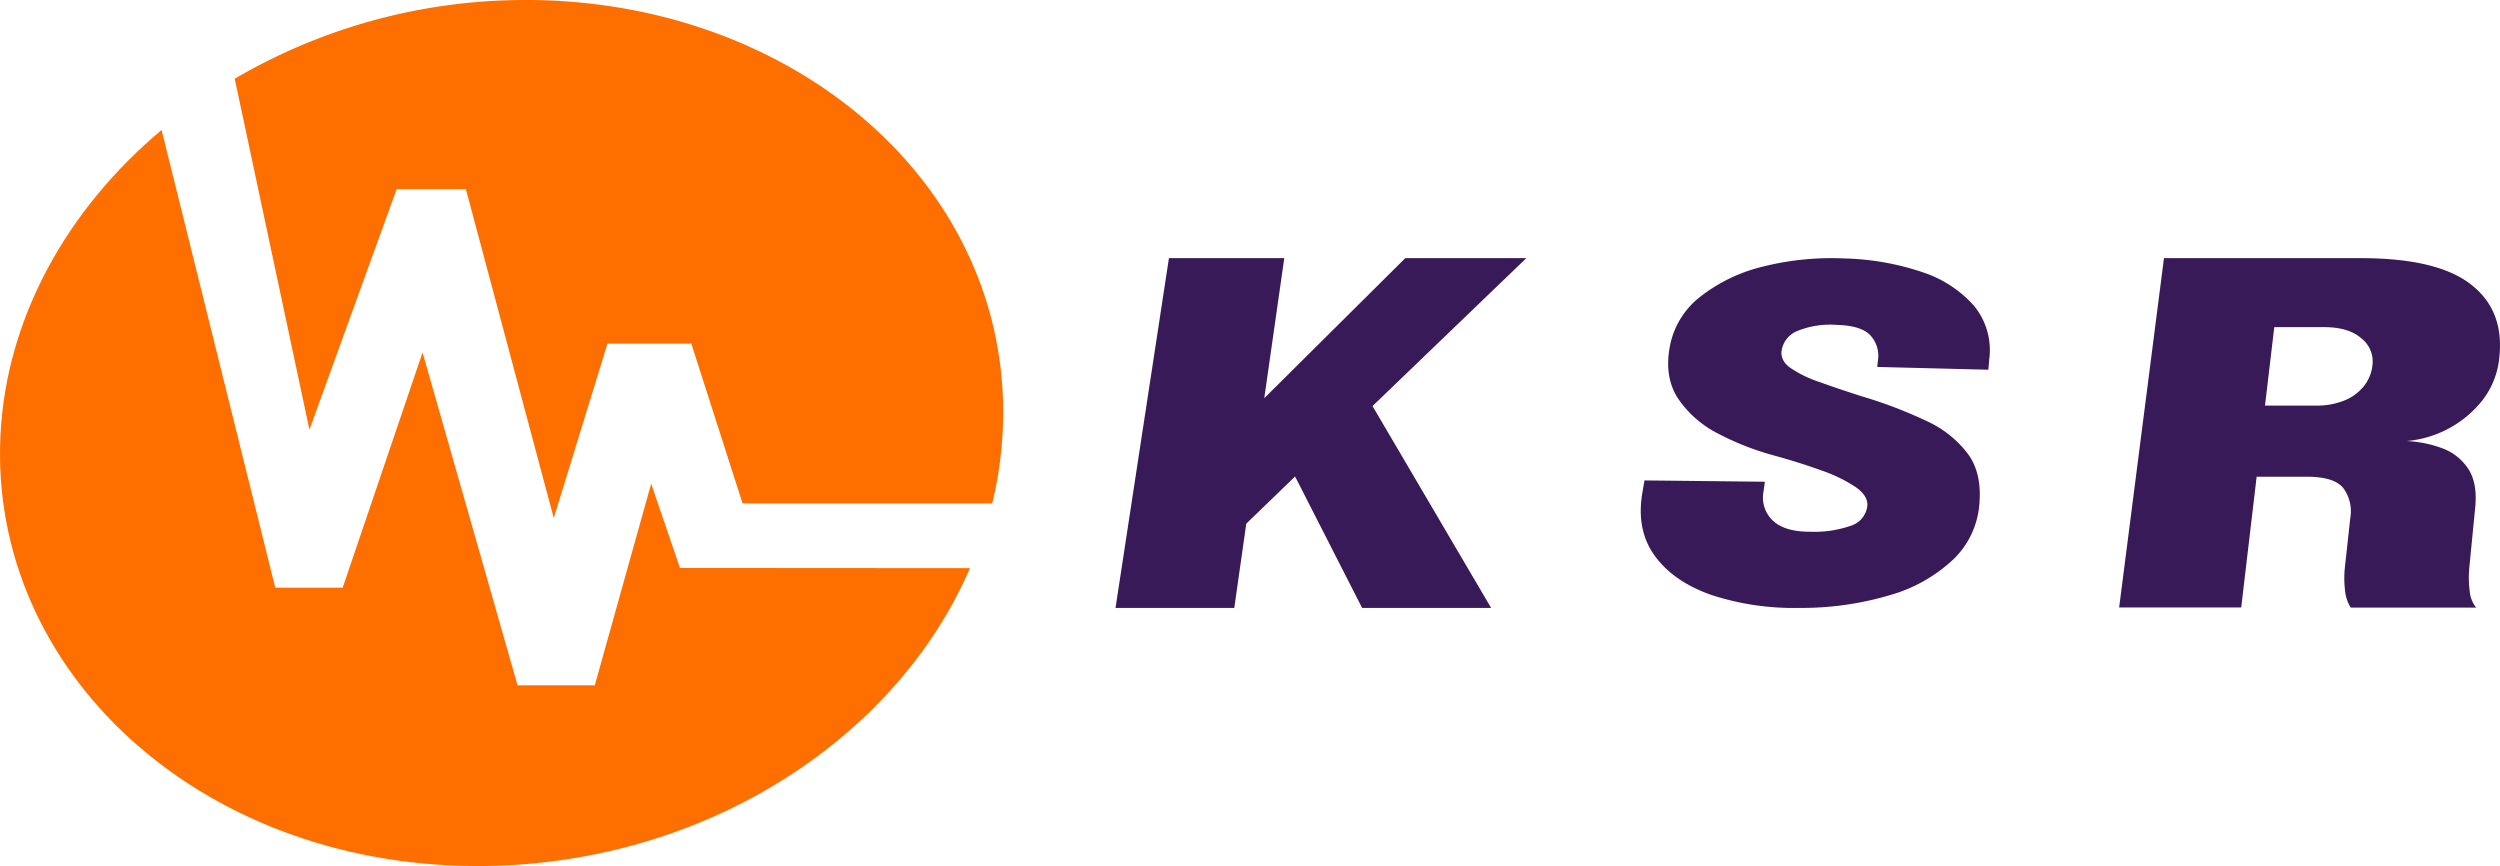
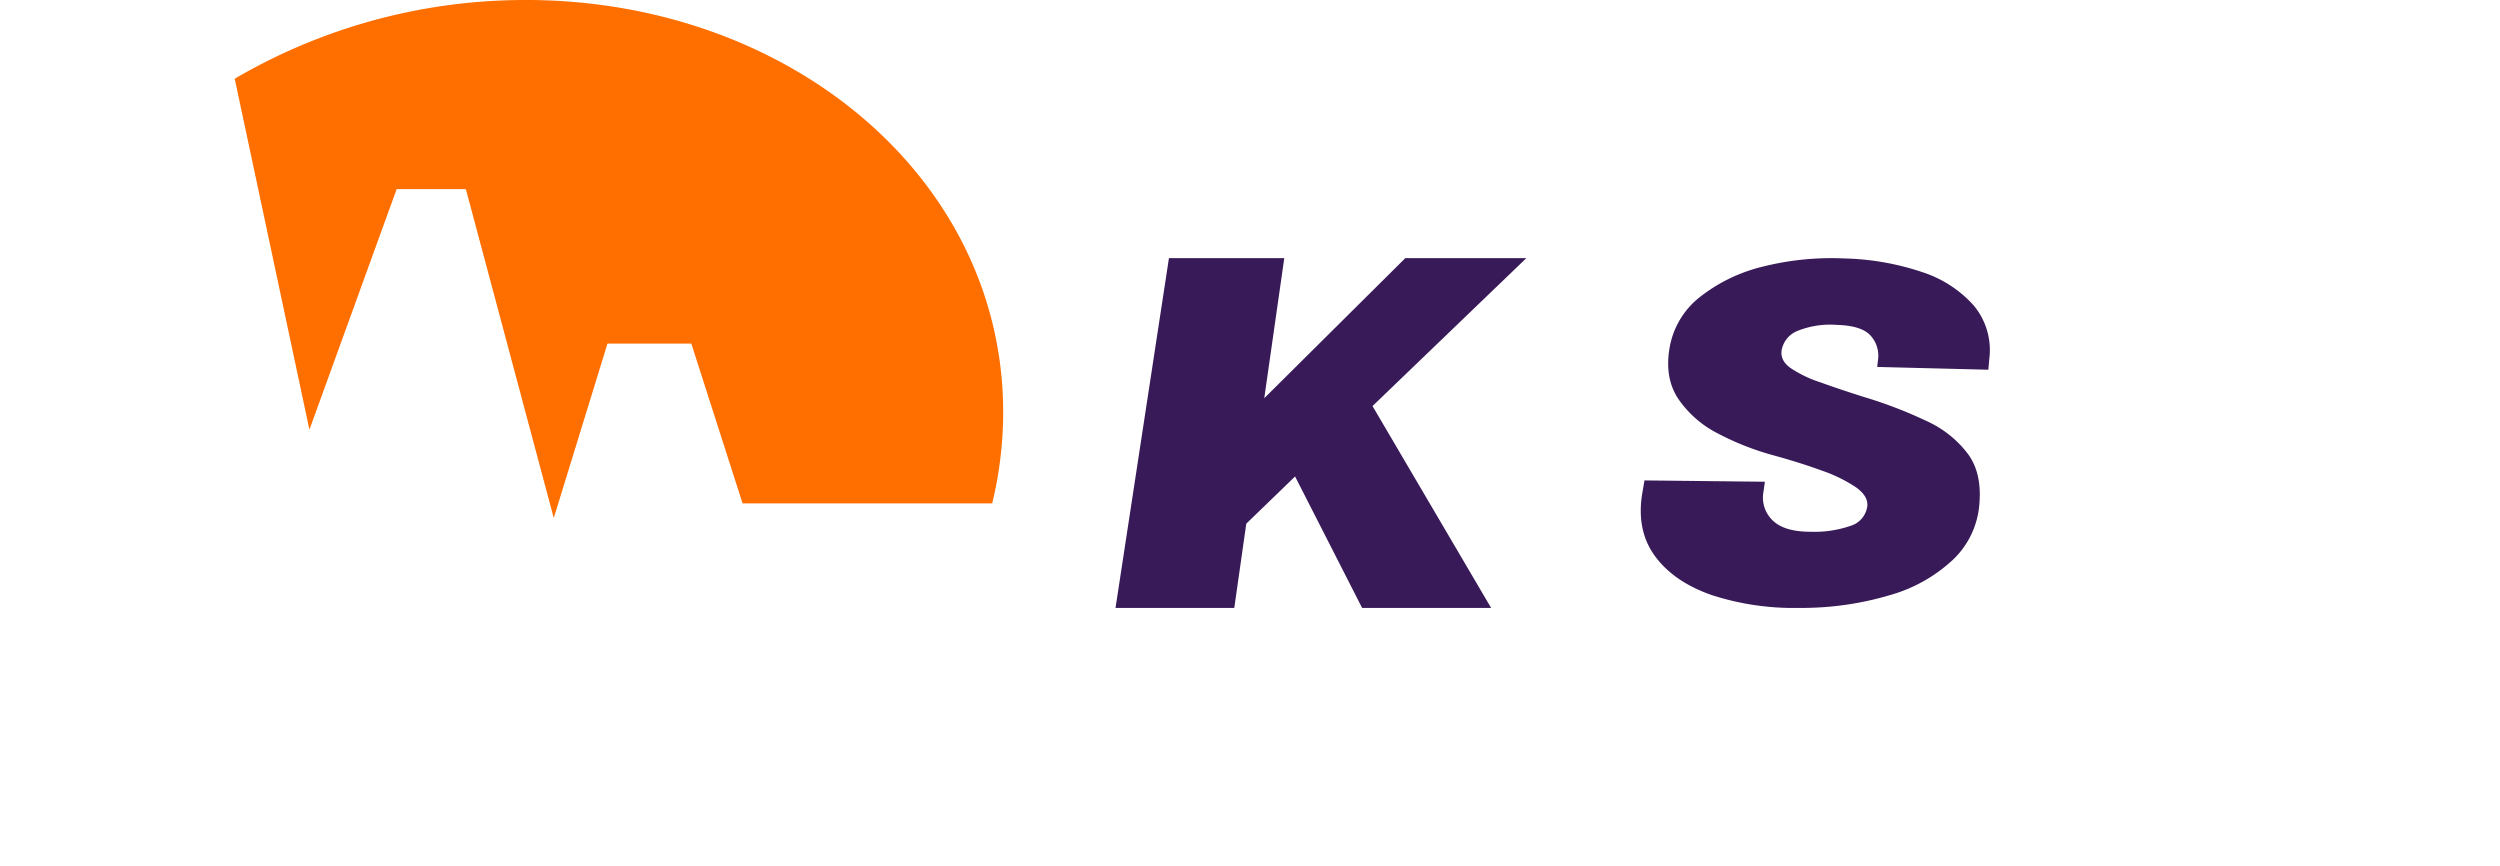
<svg xmlns="http://www.w3.org/2000/svg" viewBox="0 0 512 177.36">
  <defs>
    <style>.cls-1{fill:#391a59;}.cls-2{fill:#ff6f00;}</style>
  </defs>
  <g id="Layer_2" data-name="Layer 2">
    <g id="Layer_1-2" data-name="Layer 1">
      <path class="cls-1" d="M403.06,93a21.89,21.89,0,0,0-8.36-6.71,91.18,91.18,0,0,0-13-5q-5-1.58-8.92-3a24.22,24.22,0,0,1-6.07-2.92c-1.42-1-2-2.2-1.85-3.51a5.25,5.25,0,0,1,3.34-4.12,18,18,0,0,1,8-1.2q5.09.15,6.91,2.21a6.11,6.11,0,0,1,1.5,5l-.08.69-.08.71,22.76.57.1-1.12.1-1.11a14.27,14.27,0,0,0-3.16-10.89,24,24,0,0,0-10.57-6.87,53.91,53.91,0,0,0-16-2.8,57.53,57.53,0,0,0-16.56,1.65,33.59,33.59,0,0,0-12.93,6.21,16.81,16.81,0,0,0-6.27,10.51c-.7,4.1-.09,7.59,1.83,10.44a21.75,21.75,0,0,0,8.12,7.06,56.18,56.18,0,0,0,11.25,4.43q5.55,1.52,10,3.15a30.18,30.18,0,0,1,7,3.43q2.53,1.81,2.3,3.88a4.86,4.86,0,0,1-3.42,4,22.66,22.66,0,0,1-8.29,1.21c-3.59,0-6.17-.81-7.72-2.37a6.44,6.44,0,0,1-1.84-5.74l.15-1.07.15-1.06-24.66-.27-.22,1.27-.22,1.28q-1.29,7.65,2.58,12.94t11.66,8a54.23,54.23,0,0,0,17.87,2.62,63.16,63.16,0,0,0,18.5-2.59,31.46,31.46,0,0,0,13-7.27,17.53,17.53,0,0,0,5.41-11.35C405.74,99.09,405,95.66,403.06,93Z" />
      <polygon class="cls-1" points="278.96 124.5 305.38 124.5 281.09 83.16 312.6 52.86 287.81 52.86 258.92 81.55 263.02 52.86 239.4 52.86 228.46 124.5 252.78 124.5 255.24 107.24 265.23 97.58 278.96 124.5" />
-       <path class="cls-1" d="M505.79,121a21.42,21.42,0,0,1-.05-5l.59-6.05.59-6c.33-3.32-.14-5.94-1.39-7.88a10.75,10.75,0,0,0-5.27-4.23,23.59,23.59,0,0,0-7.42-1.51,22.29,22.29,0,0,0,15.47-8.23,16.93,16.93,0,0,0,3.58-9.19q.93-9.51-6-14.78t-22.43-5.26H443.18L434,124.41l25,0,3.16-26.78H472.4c3.72,0,6.22.77,7.47,2.28a8,8,0,0,1,1.46,6.23l-.53,4.89-.54,4.91a20.88,20.88,0,0,0,0,4.94,7.84,7.84,0,0,0,1.17,3.55l25.69,0A6.13,6.13,0,0,1,505.79,121ZM484.06,79.16A9.82,9.82,0,0,1,480,82.07a15.08,15.08,0,0,1-5.7,1H463.87L465.77,67H476q5,0,7.59,2.28a6,6,0,0,1,2.3,5.41A8.29,8.29,0,0,1,484.06,79.16Z" />
      <path class="cls-2" d="M63.37,88,81.23,38.74H95.41l18,67.35,11-35.72h17.17l10.5,32.73H203.2a79.69,79.69,0,0,0,2.25-18.2C205.74,35.07,158.78-2.44,102.22.12a117.74,117.74,0,0,0-54.15,16Z" />
-       <path class="cls-2" d="M139.26,116.32l-5.9-17.26-11.55,41.3H106L86.54,72.19,70.18,120.36H56.37L33.09,26.62C13.8,42.81,1.27,65,.09,89.19c-2.33,48.05,40.44,87.91,97.2,88.17,45.94.21,86-25.46,101.36-61Z" />
    </g>
  </g>
</svg>